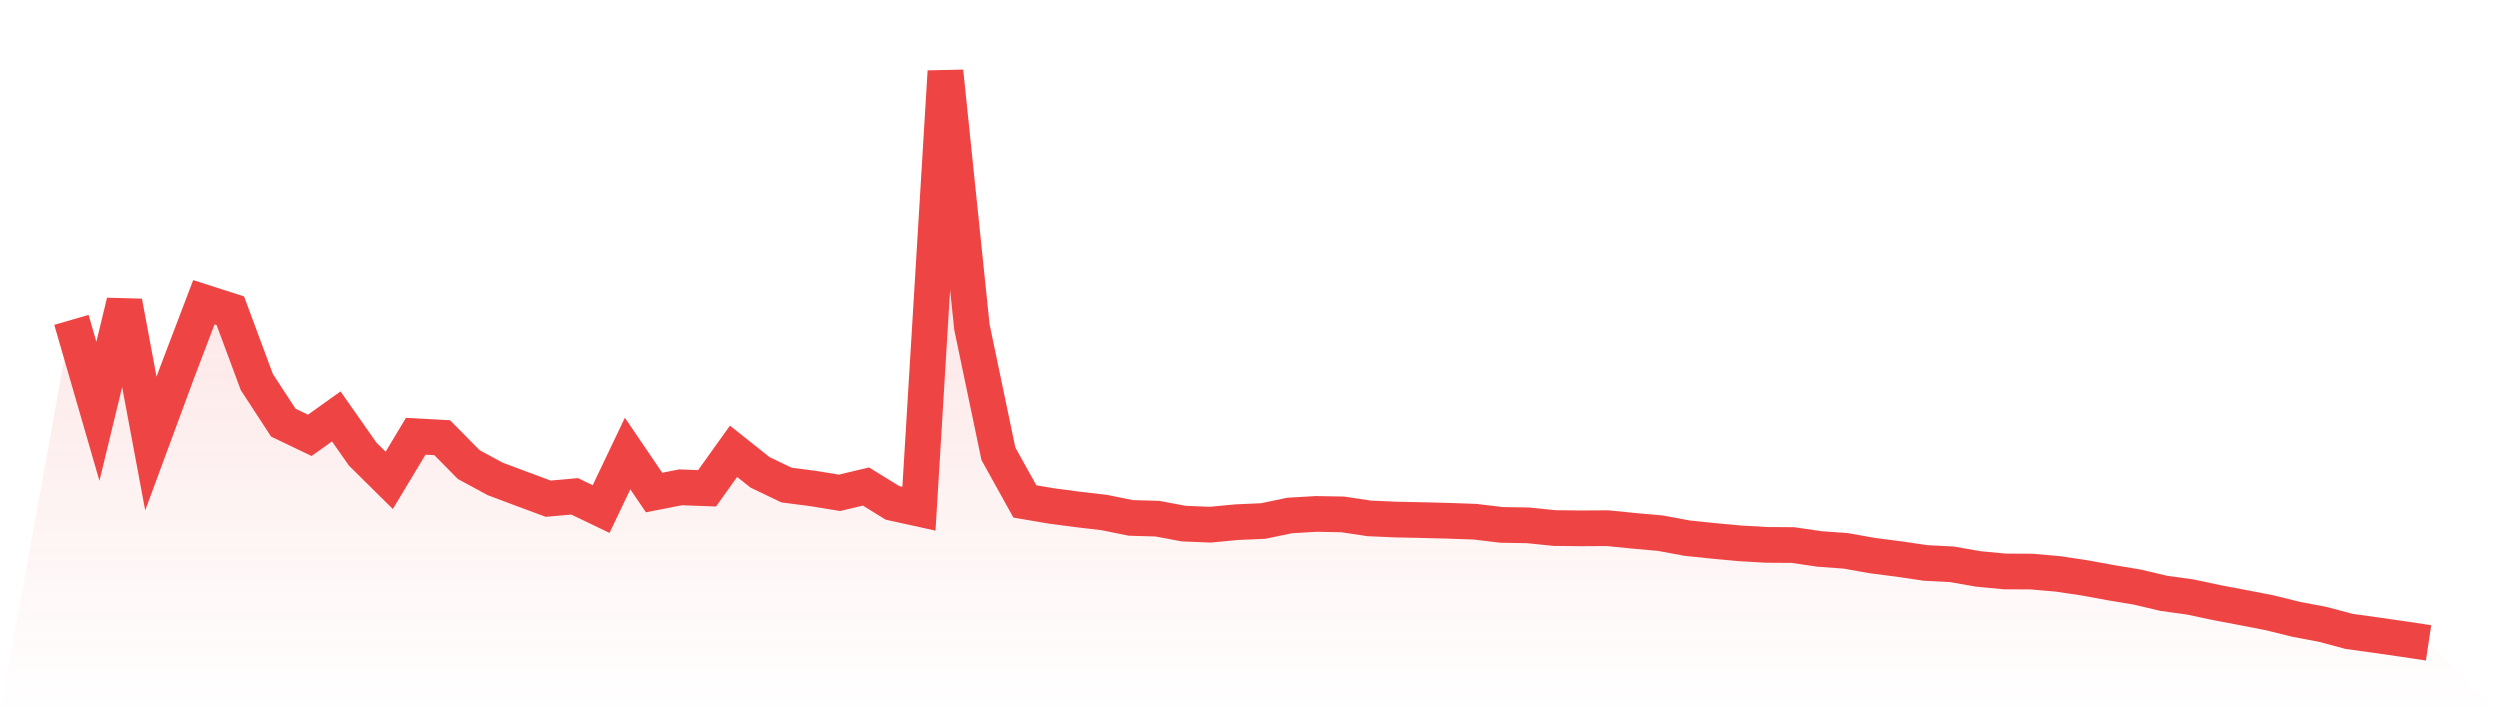
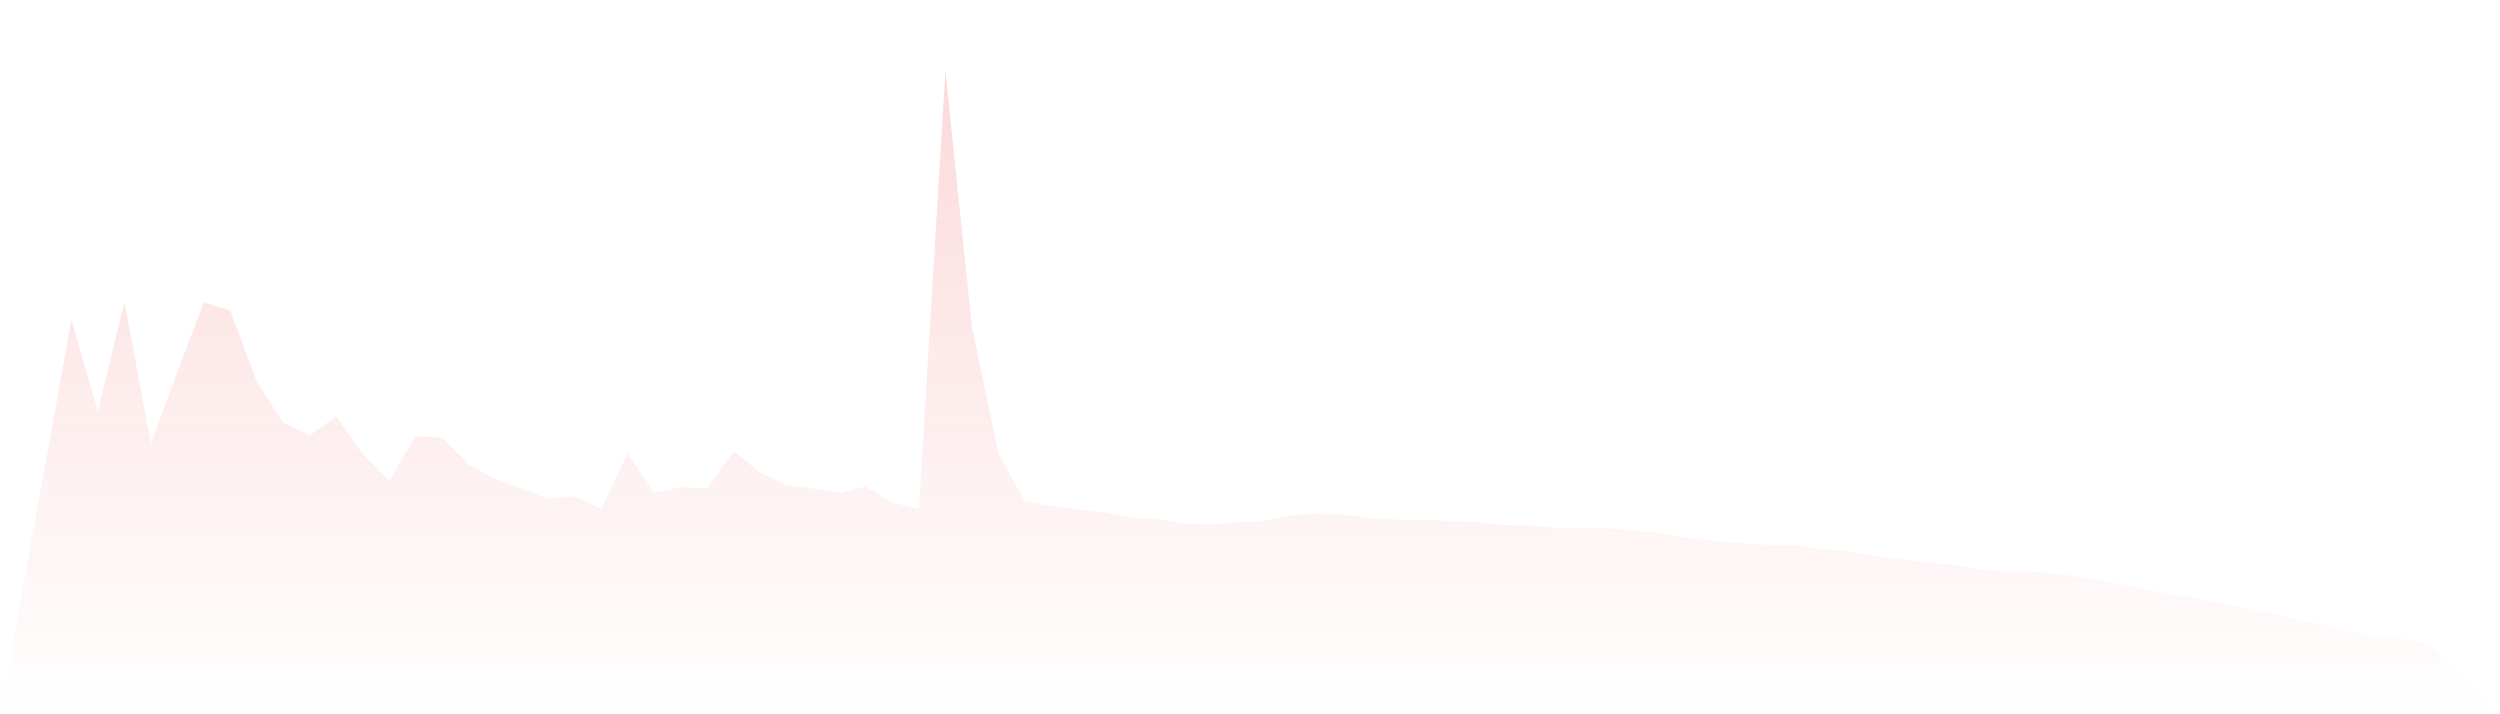
<svg xmlns="http://www.w3.org/2000/svg" viewBox="0 0 140 40">
  <defs>
    <linearGradient id="gradient" x1="0" x2="0" y1="0" y2="1">
      <stop offset="0%" stop-color="#ef4444" stop-opacity="0.2" />
      <stop offset="100%" stop-color="#ef4444" stop-opacity="0" />
    </linearGradient>
  </defs>
  <path d="M4,17.913 L4,17.913 L5.483,23.032 L6.966,16.907 L8.449,24.838 L9.933,20.822 L11.416,16.927 L12.899,17.403 L14.382,21.394 L15.865,23.668 L17.348,24.379 L18.831,23.319 L20.315,25.435 L21.798,26.899 L23.281,24.431 L24.764,24.511 L26.247,26.015 L27.73,26.819 L29.213,27.375 L30.697,27.926 L32.18,27.795 L33.663,28.508 L35.146,25.397 L36.629,27.581 L38.112,27.29 L39.596,27.346 L41.079,25.273 L42.562,26.451 L44.045,27.164 L45.528,27.355 L47.011,27.598 L48.494,27.245 L49.978,28.161 L51.461,28.487 L52.944,4 L54.427,18.313 L55.91,25.409 L57.393,28.08 L58.876,28.333 L60.36,28.529 L61.843,28.702 L63.326,29.003 L64.809,29.045 L66.292,29.322 L67.775,29.382 L69.258,29.241 L70.742,29.176 L72.225,28.866 L73.708,28.78 L75.191,28.806 L76.674,29.029 L78.157,29.095 L79.64,29.126 L81.124,29.164 L82.607,29.216 L84.09,29.394 L85.573,29.419 L87.056,29.571 L88.539,29.587 L90.022,29.578 L91.506,29.726 L92.989,29.859 L94.472,30.135 L95.955,30.289 L97.438,30.427 L98.921,30.513 L100.404,30.523 L101.888,30.74 L103.371,30.849 L104.854,31.114 L106.337,31.304 L107.82,31.523 L109.303,31.601 L110.787,31.86 L112.27,32.001 L113.753,32.008 L115.236,32.137 L116.719,32.358 L118.202,32.629 L119.685,32.876 L121.169,33.226 L122.652,33.431 L124.135,33.747 L125.618,34.027 L127.101,34.316 L128.584,34.682 L130.067,34.963 L131.551,35.359 L133.034,35.564 L134.517,35.777 L136,36 L140,40 L0,40 z" fill="url(#gradient)" />
-   <path d="M4,17.913 L4,17.913 L5.483,23.032 L6.966,16.907 L8.449,24.838 L9.933,20.822 L11.416,16.927 L12.899,17.403 L14.382,21.394 L15.865,23.668 L17.348,24.379 L18.831,23.319 L20.315,25.435 L21.798,26.899 L23.281,24.431 L24.764,24.511 L26.247,26.015 L27.73,26.819 L29.213,27.375 L30.697,27.926 L32.18,27.795 L33.663,28.508 L35.146,25.397 L36.629,27.581 L38.112,27.29 L39.596,27.346 L41.079,25.273 L42.562,26.451 L44.045,27.164 L45.528,27.355 L47.011,27.598 L48.494,27.245 L49.978,28.161 L51.461,28.487 L52.944,4 L54.427,18.313 L55.91,25.409 L57.393,28.08 L58.876,28.333 L60.36,28.529 L61.843,28.702 L63.326,29.003 L64.809,29.045 L66.292,29.322 L67.775,29.382 L69.258,29.241 L70.742,29.176 L72.225,28.866 L73.708,28.78 L75.191,28.806 L76.674,29.029 L78.157,29.095 L79.64,29.126 L81.124,29.164 L82.607,29.216 L84.09,29.394 L85.573,29.419 L87.056,29.571 L88.539,29.587 L90.022,29.578 L91.506,29.726 L92.989,29.859 L94.472,30.135 L95.955,30.289 L97.438,30.427 L98.921,30.513 L100.404,30.523 L101.888,30.74 L103.371,30.849 L104.854,31.114 L106.337,31.304 L107.82,31.523 L109.303,31.601 L110.787,31.86 L112.27,32.001 L113.753,32.008 L115.236,32.137 L116.719,32.358 L118.202,32.629 L119.685,32.876 L121.169,33.226 L122.652,33.431 L124.135,33.747 L125.618,34.027 L127.101,34.316 L128.584,34.682 L130.067,34.963 L131.551,35.359 L133.034,35.564 L134.517,35.777 L136,36" fill="none" stroke="#ef4444" stroke-width="2" />
</svg>